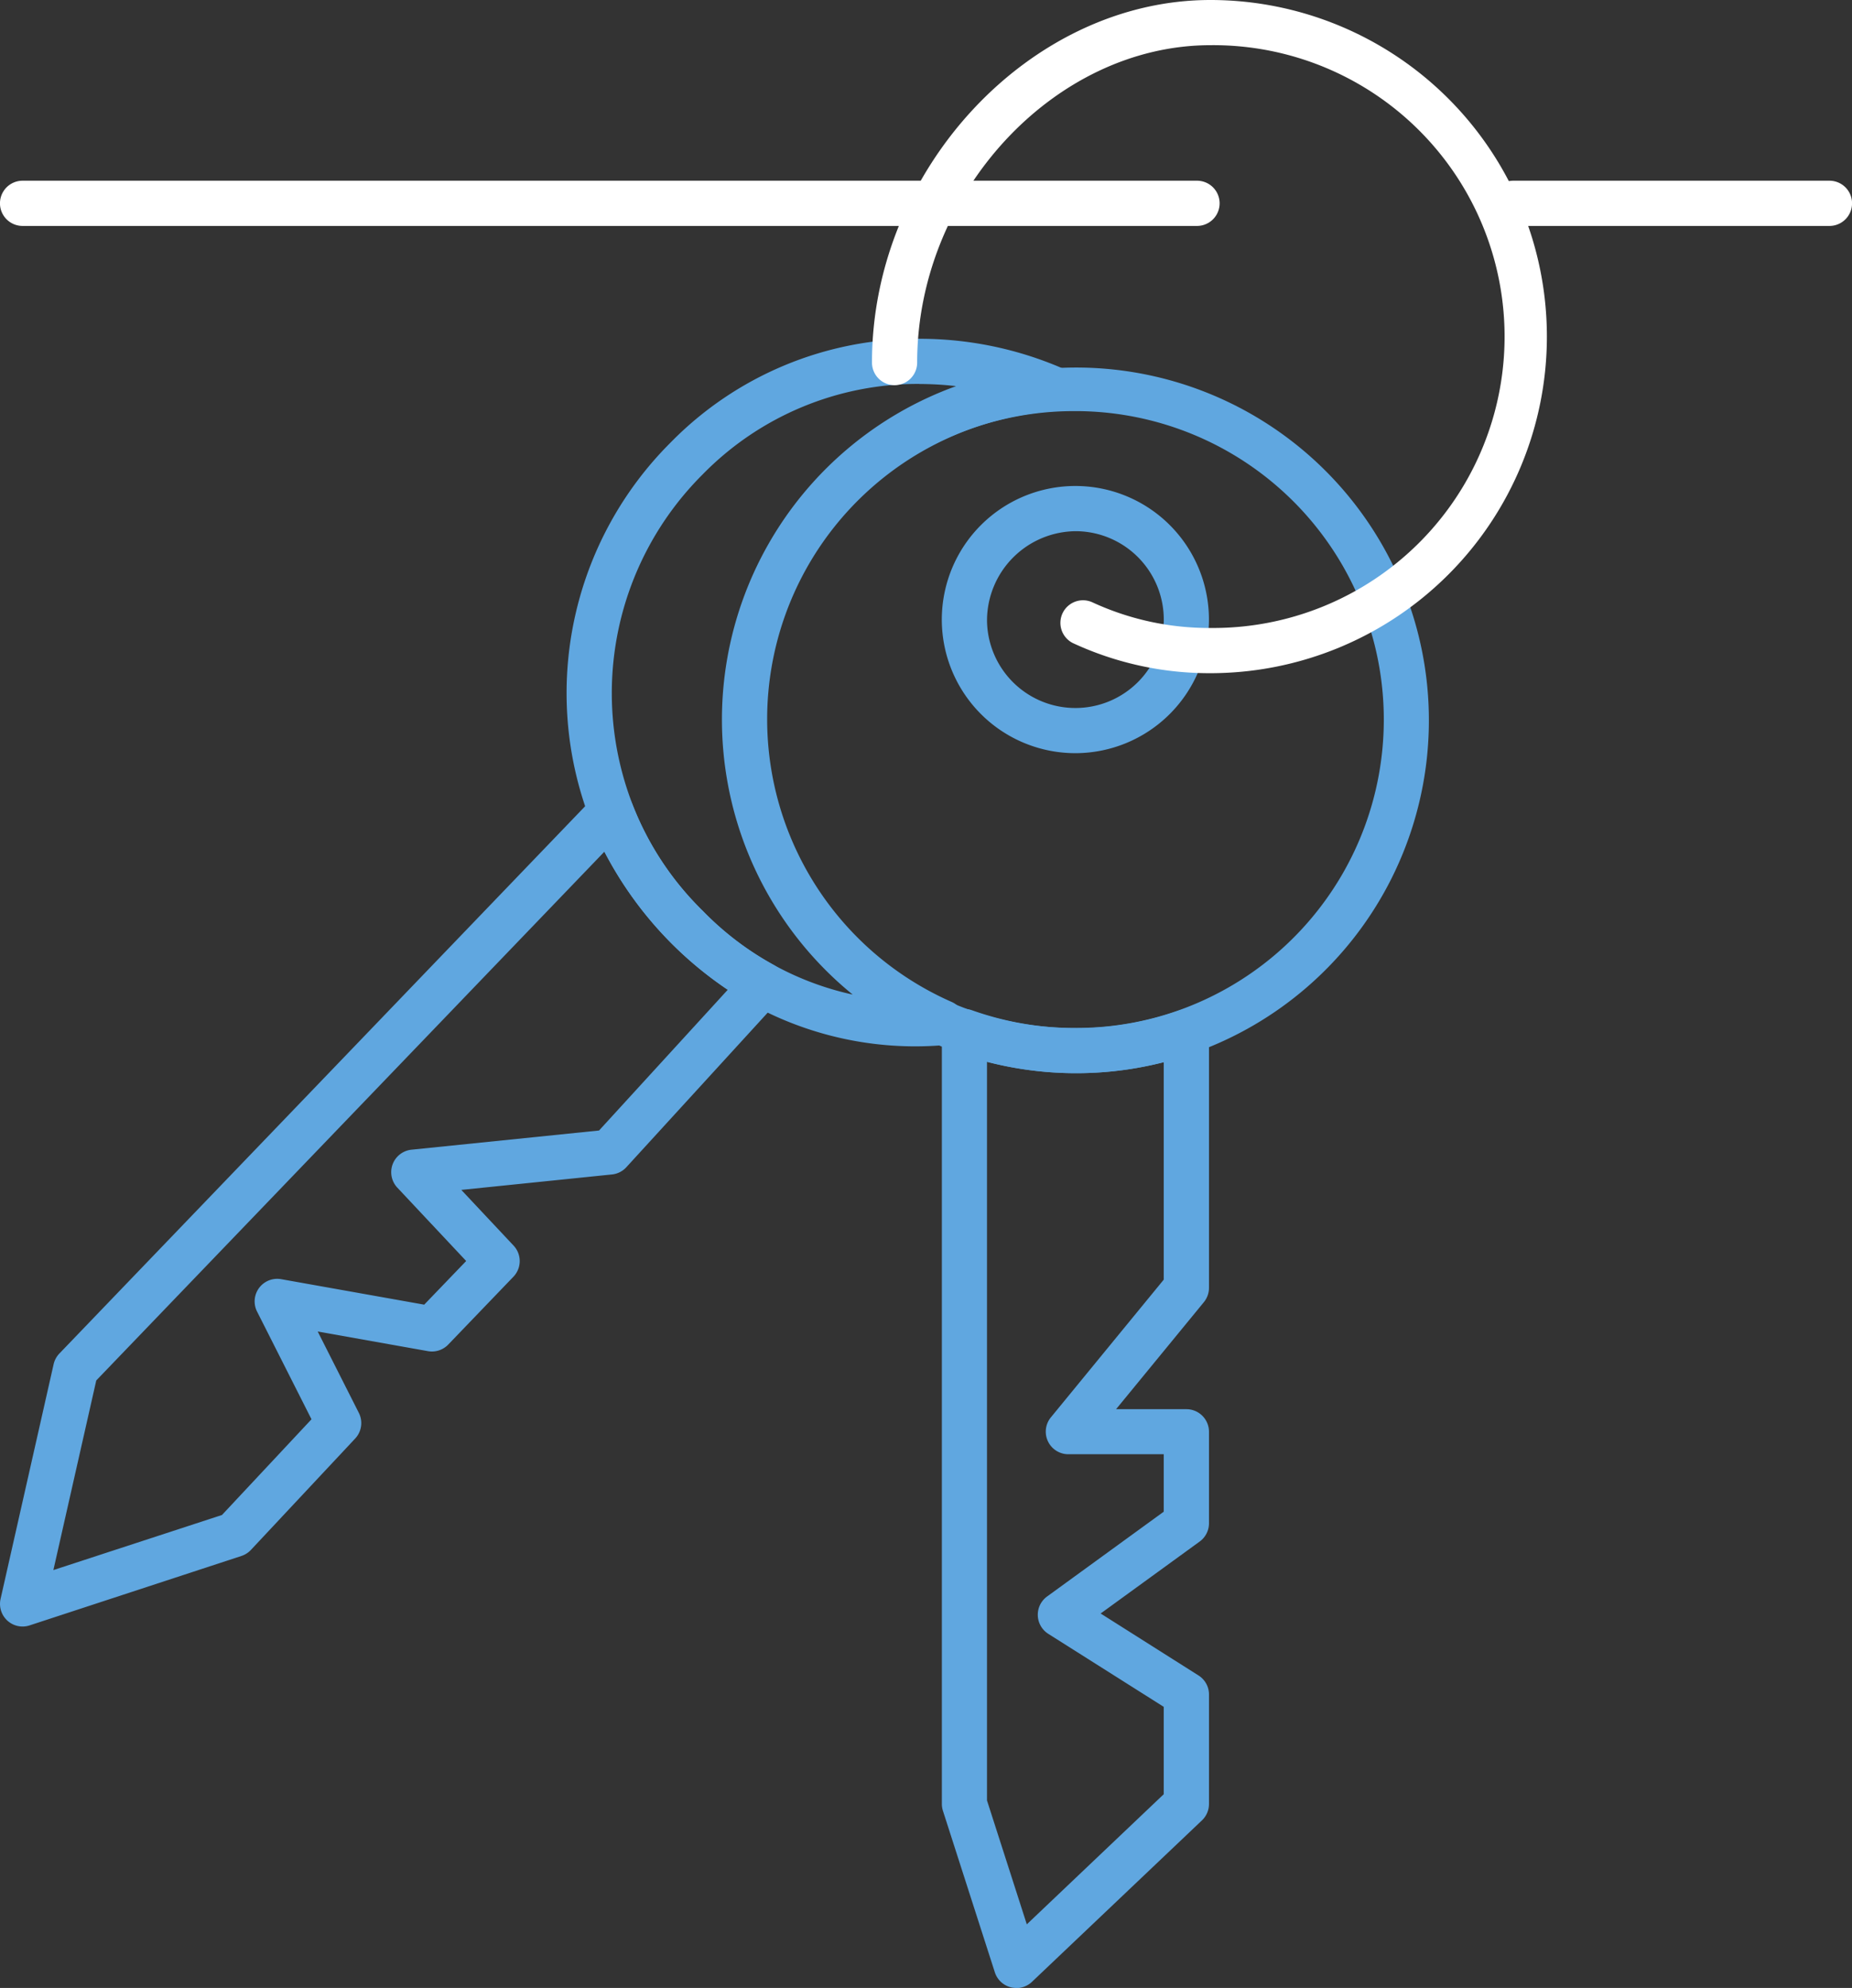
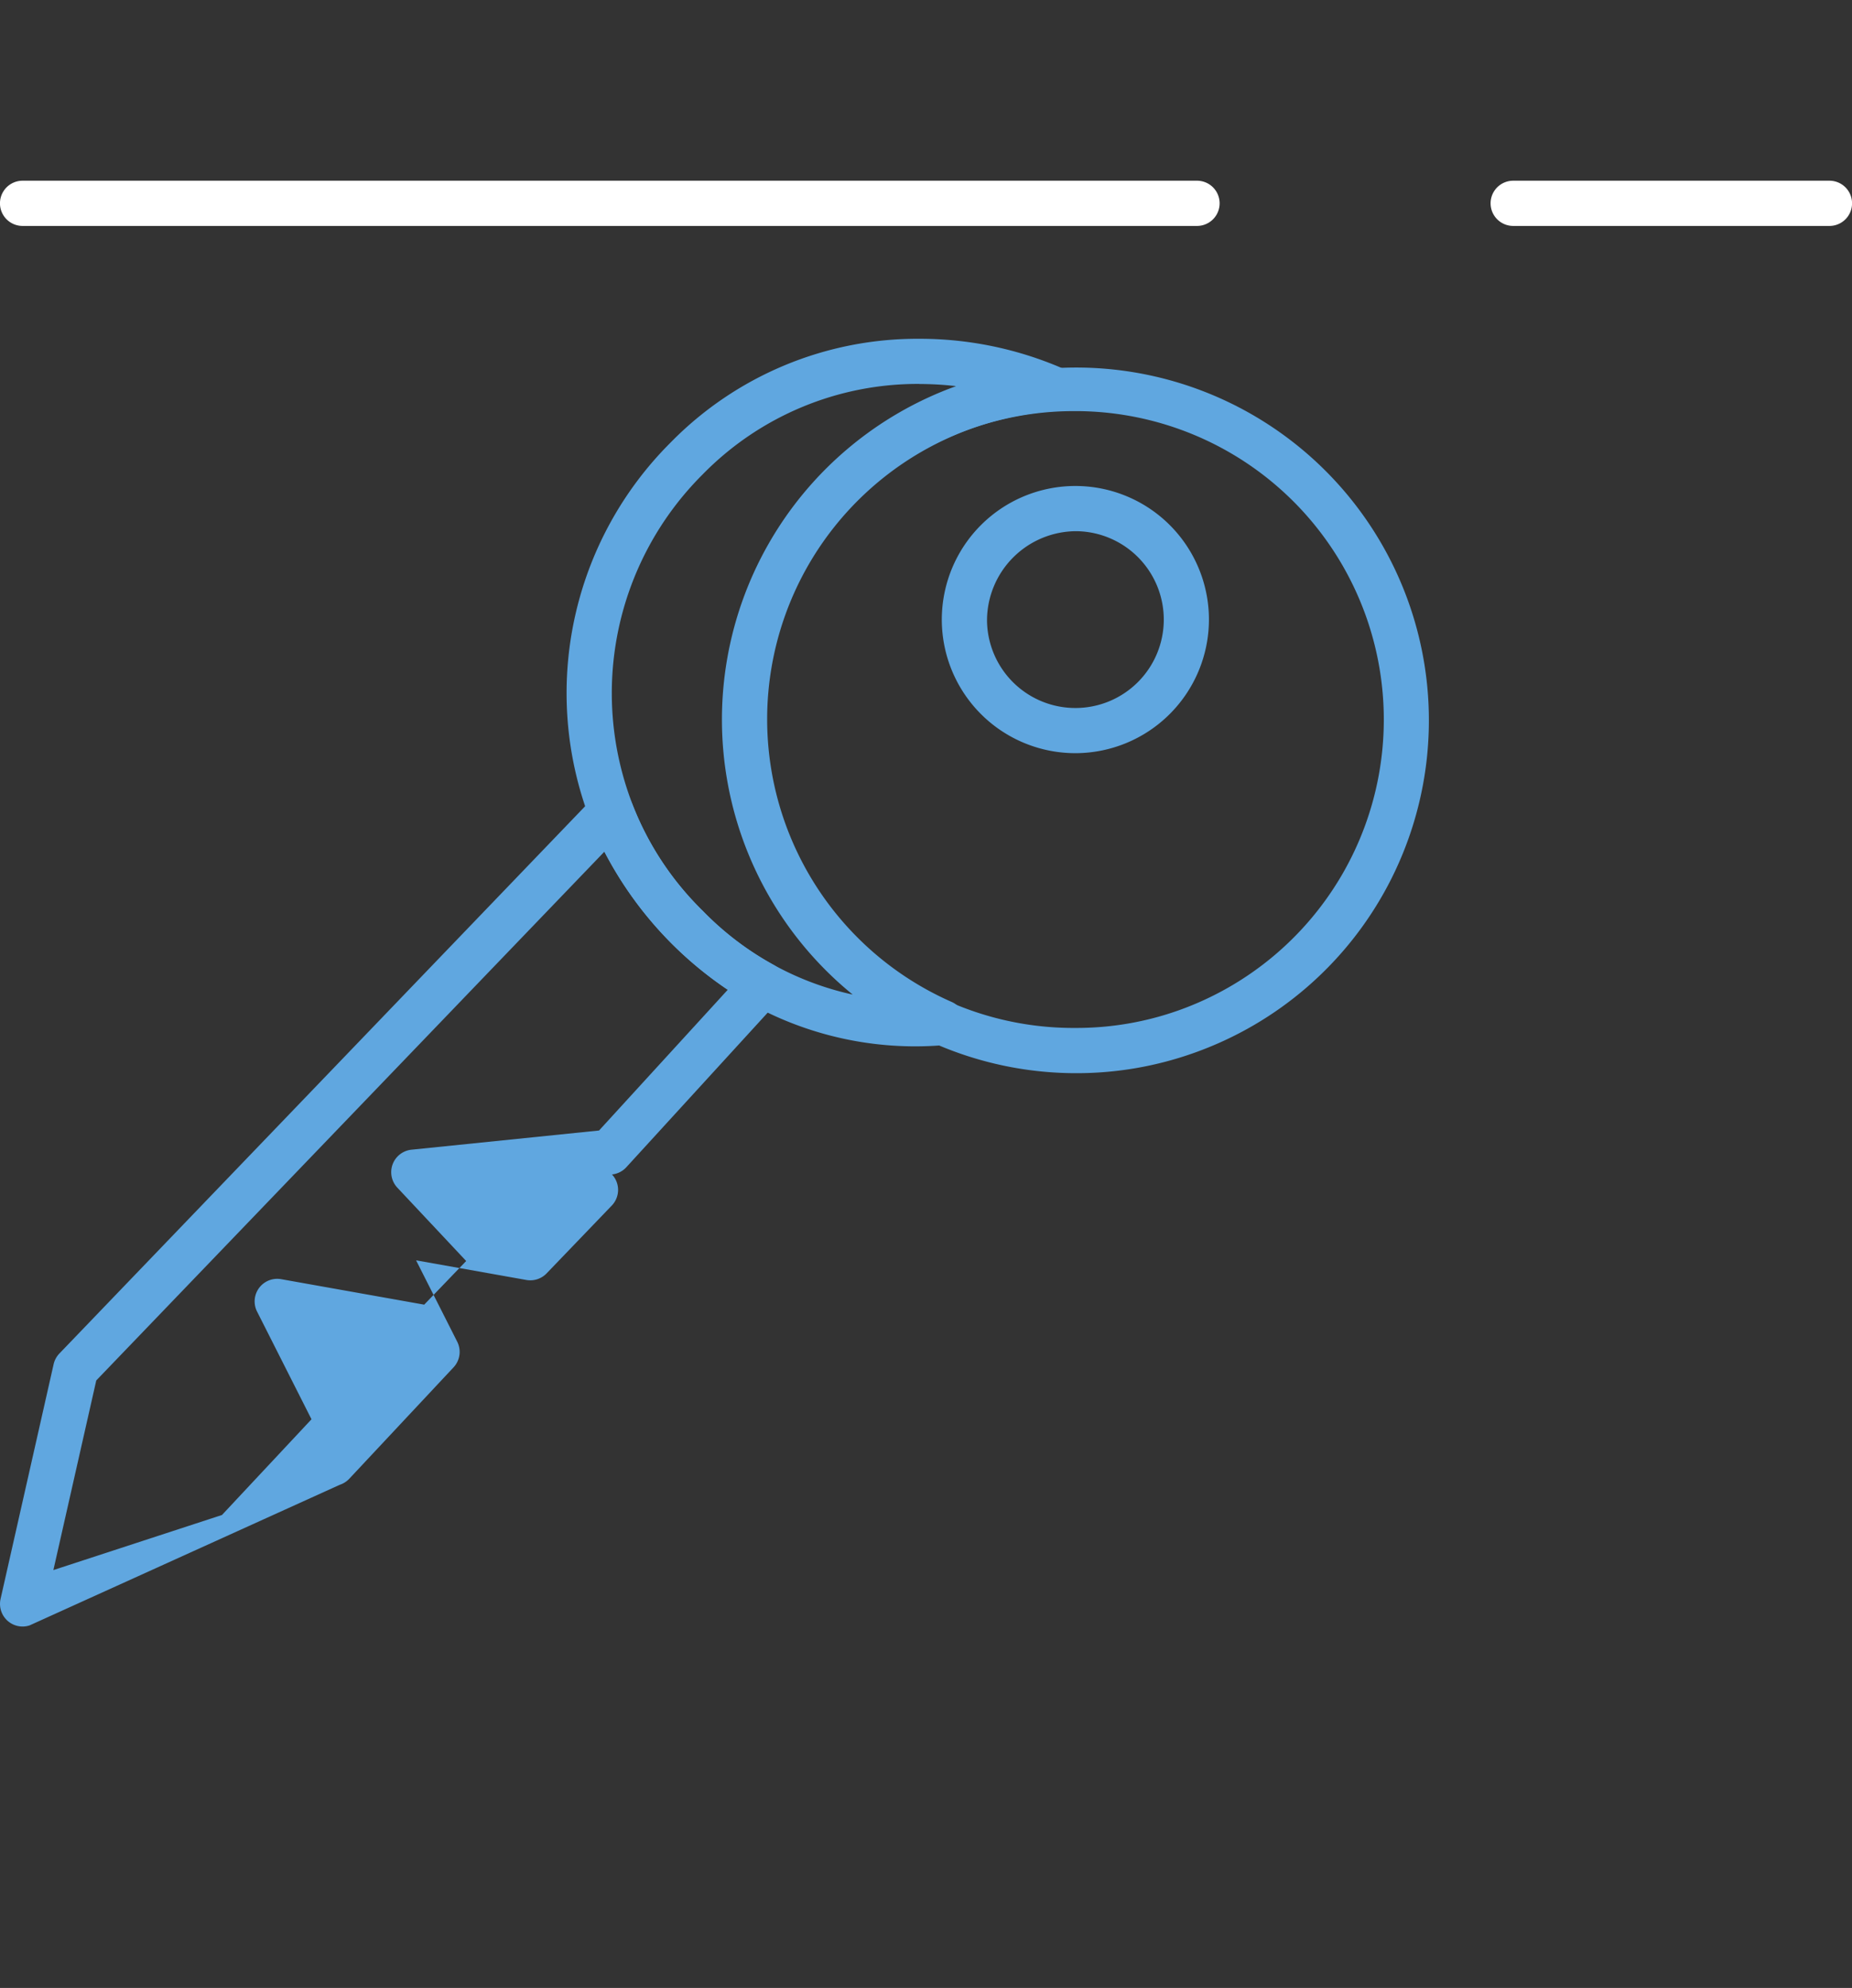
<svg xmlns="http://www.w3.org/2000/svg" id="Group_1281" data-name="Group 1281" width="68.831" height="73.868" viewBox="0 0 68.831 73.868">
  <rect x="0" y="0" width="68.831" height="73.868" fill="#333333" stroke="none" />
  <defs>
    <clipPath id="clip-path">
      <rect id="Rectangle_1221" data-name="Rectangle 1221" width="68.831" height="73.868" fill="#fff" />
    </clipPath>
  </defs>
  <g id="Group_1280" data-name="Group 1280" clip-path="url(#clip-path)">
-     <path id="Path_2118" data-name="Path 2118" d="M149.88,193.909a.862.862,0,0,1-.208-.025.841.841,0,0,1-.591-.557l-1.929-6a.841.841,0,0,1-.04-.256v-28.7a.84.84,0,0,1,1.121-.791,11.557,11.557,0,0,0,3.88.666,11.353,11.353,0,0,0,3.805-.655.84.84,0,0,1,1.122.791v9.514a.843.843,0,0,1-.192.532l-3.261,3.975H156.2a.84.84,0,0,1,.84.839v3.4a.839.839,0,0,1-.346.679l-3.681,2.674,3.634,2.3a.836.836,0,0,1,.393.709v4.071a.843.843,0,0,1-.263.608l-6.318,6a.846.846,0,0,1-.58.231m-1.09-6.974,1.48,4.605,5.089-4.835v-3.247l-4.29-2.712a.839.839,0,0,1-.044-1.389l4.334-3.15v-2.135h-3.544a.839.839,0,0,1-.649-1.372l4.193-5.115v-8.08a13.241,13.241,0,0,1-6.569-.012Z" transform="translate(-112.107 -120.041)" fill="#60a7e0" />
    <path id="Path_2119" data-name="Path 2119" d="M125.932,83.432a13.11,13.11,0,1,1,4.369-.753,13,13,0,0,1-4.369.753m0-24.6a11.46,11.46,0,1,0,0,22.919,11.322,11.322,0,0,0,3.805-.656,11.464,11.464,0,0,0-3.805-22.264" transform="translate(-85.926 -43.555)" fill="#60a7e0" />
    <path id="Path_2120" data-name="Path 2120" d="M152.112,85.821a4.964,4.964,0,1,1,4.925-4.926,4.97,4.97,0,0,1-4.925,4.926m0-8.248a3.325,3.325,0,0,0-3.323,3.322,3.285,3.285,0,1,0,3.323-3.322" transform="translate(-112.106 -57.835)" fill="#60a7e0" />
-     <path id="Path_2121" data-name="Path 2121" d="M.84,154.374a.84.84,0,0,1-.819-1.025l1.971-8.717a.848.848,0,0,1,.213-.4l19.9-20.711a.839.839,0,0,1,1.388.278,11.2,11.2,0,0,0,2.606,3.965l.013.013a11.139,11.139,0,0,0,2.639,2.011.839.839,0,0,1,.216,1.3l-5.689,6.22a.839.839,0,0,1-.533.268l-5.6.574,1.944,2.071a.84.84,0,0,1-.008,1.156l-2.422,2.52a.84.84,0,0,1-.751.245l-4.1-.73,1.529,3.024a.841.841,0,0,1-.136.952l-3.876,4.14a.85.85,0,0,1-.352.224L1.1,154.332a.846.846,0,0,1-.261.042m2.739-9.144-1.594,7.046,6.266-2.047,3.327-3.556-2.022-4a.839.839,0,0,1,.9-1.205l5.311.946,1.56-1.622-2.559-2.726a.84.84,0,0,1,.527-1.41l6.97-.713,4.782-5.228a14.032,14.032,0,0,1-4.586-5.13Z" transform="translate(0 -93.936)" fill="#60a7e0" />
+     <path id="Path_2121" data-name="Path 2121" d="M.84,154.374a.84.84,0,0,1-.819-1.025l1.971-8.717a.848.848,0,0,1,.213-.4l19.9-20.711a.839.839,0,0,1,1.388.278,11.2,11.2,0,0,0,2.606,3.965l.013.013a11.139,11.139,0,0,0,2.639,2.011.839.839,0,0,1,.216,1.3l-5.689,6.22a.839.839,0,0,1-.533.268a.84.84,0,0,1-.008,1.156l-2.422,2.52a.84.84,0,0,1-.751.245l-4.1-.73,1.529,3.024a.841.841,0,0,1-.136.952l-3.876,4.14a.85.85,0,0,1-.352.224L1.1,154.332a.846.846,0,0,1-.261.042m2.739-9.144-1.594,7.046,6.266-2.047,3.327-3.556-2.022-4a.839.839,0,0,1,.9-1.205l5.311.946,1.56-1.622-2.559-2.726a.84.84,0,0,1,.527-1.41l6.97-.713,4.782-5.228a14.032,14.032,0,0,1-4.586-5.13Z" transform="translate(0 -93.936)" fill="#60a7e0" />
    <path id="Path_2122" data-name="Path 2122" d="M101.434,79.192a12.63,12.63,0,0,1-6.057-1.553,13.725,13.725,0,0,1-6.015-6.855,13.147,13.147,0,0,1,2.989-14.027A12.842,12.842,0,0,1,101.6,52.9a13.376,13.376,0,0,1,5.274,1.08.839.839,0,0,1-.27,1.609,11.476,11.476,0,0,0-3.814,21.949.839.839,0,0,1-.26,1.607c-.363.031-.731.047-1.095.047m.164-24.614a11.183,11.183,0,0,0-8.054,3.361,11.471,11.471,0,0,0-2.616,12.24,11.2,11.2,0,0,0,2.606,3.965l.013.013a11.2,11.2,0,0,0,2.639,2.011,10.974,10.974,0,0,0,2.933,1.1,13.172,13.172,0,0,1,3.842-22.608,11.841,11.841,0,0,0-1.362-.079" transform="translate(-67.429 -40.312)" fill="#60a7e0" />
-     <path id="Path_2123" data-name="Path 2123" d="M148.76,25.014a12.025,12.025,0,0,1-5.115-1.121.84.84,0,0,1,.718-1.518,10.323,10.323,0,0,0,4.4.959,10.828,10.828,0,1,0,0-21.655c-5.807,0-10.9,5.511-10.9,11.794a.839.839,0,0,1-1.679,0C136.179,6.3,142.059,0,148.76,0a12.507,12.507,0,0,1,0,25.014" transform="translate(-103.776)" fill="#fff" />
    <path id="Path_2124" data-name="Path 2124" d="M44.488,29.9H.839a.84.84,0,0,1,0-1.68H44.488a.84.84,0,1,1,0,1.68" transform="translate(0 -21.505)" fill="#fff" />
    <path id="Path_2125" data-name="Path 2125" d="M245.423,29.9H233.669a.84.84,0,0,1,0-1.68h11.754a.84.84,0,0,1,0,1.68" transform="translate(-177.43 -21.505)" fill="#fff" />
  </g>
</svg>